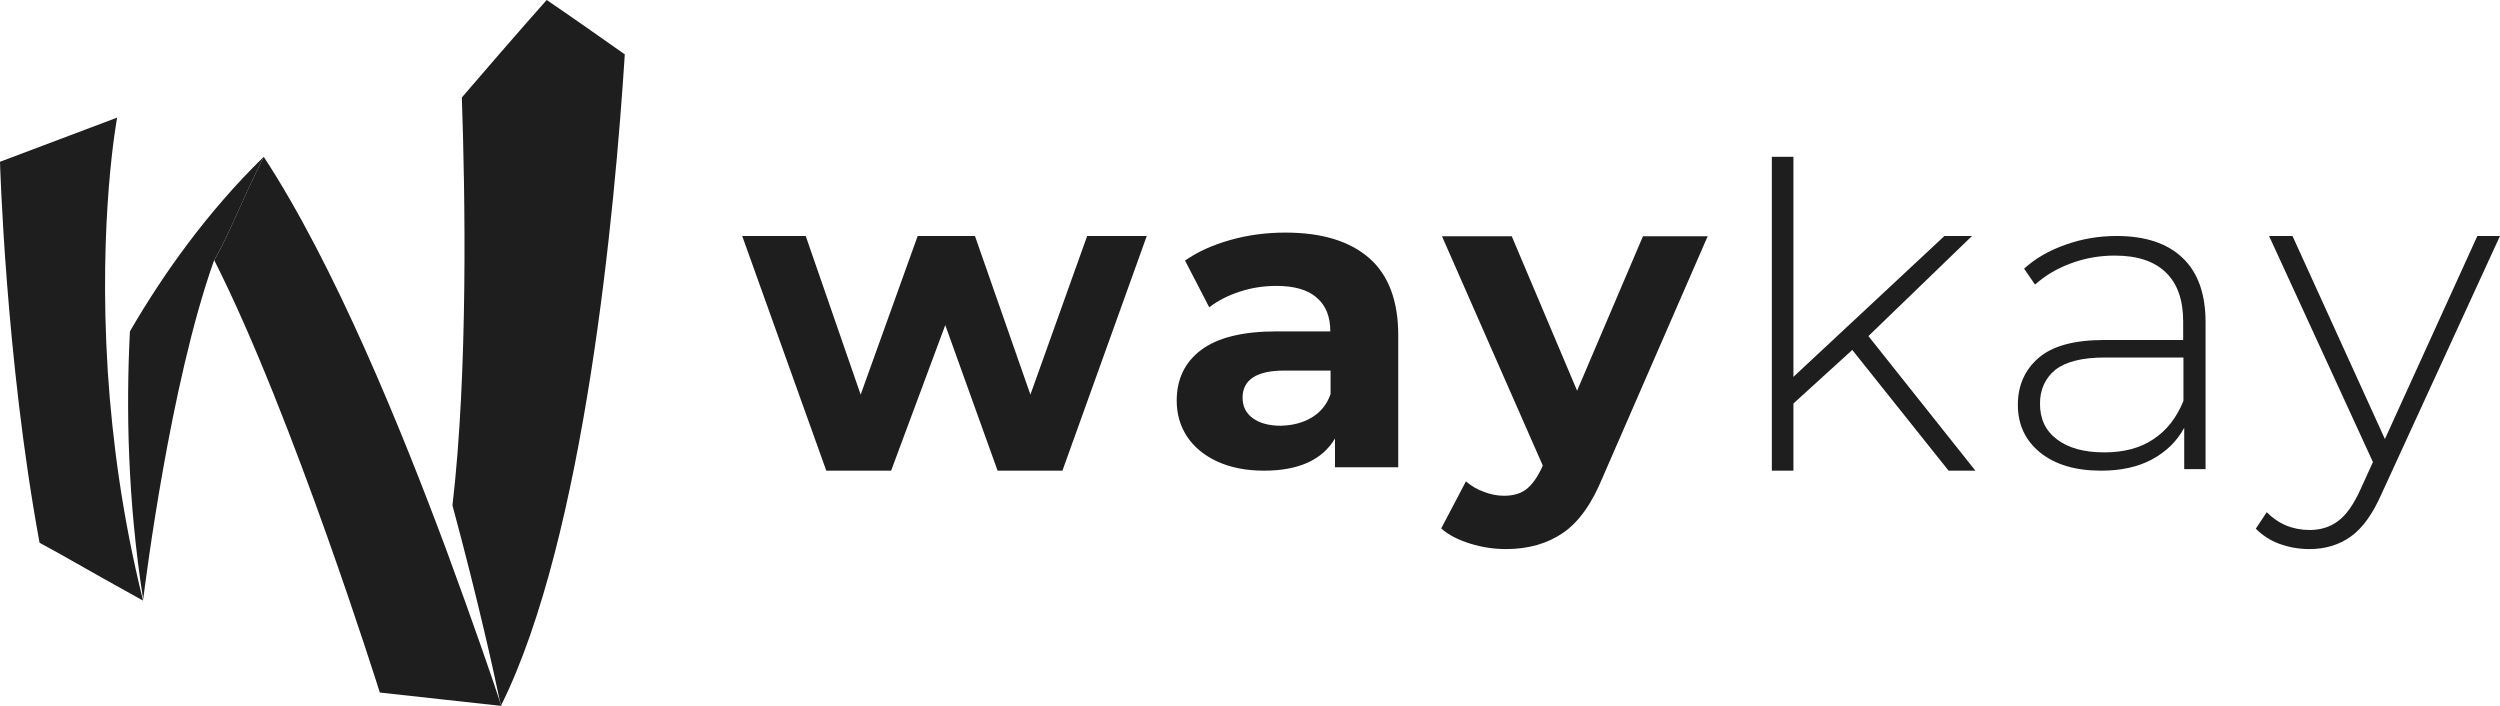
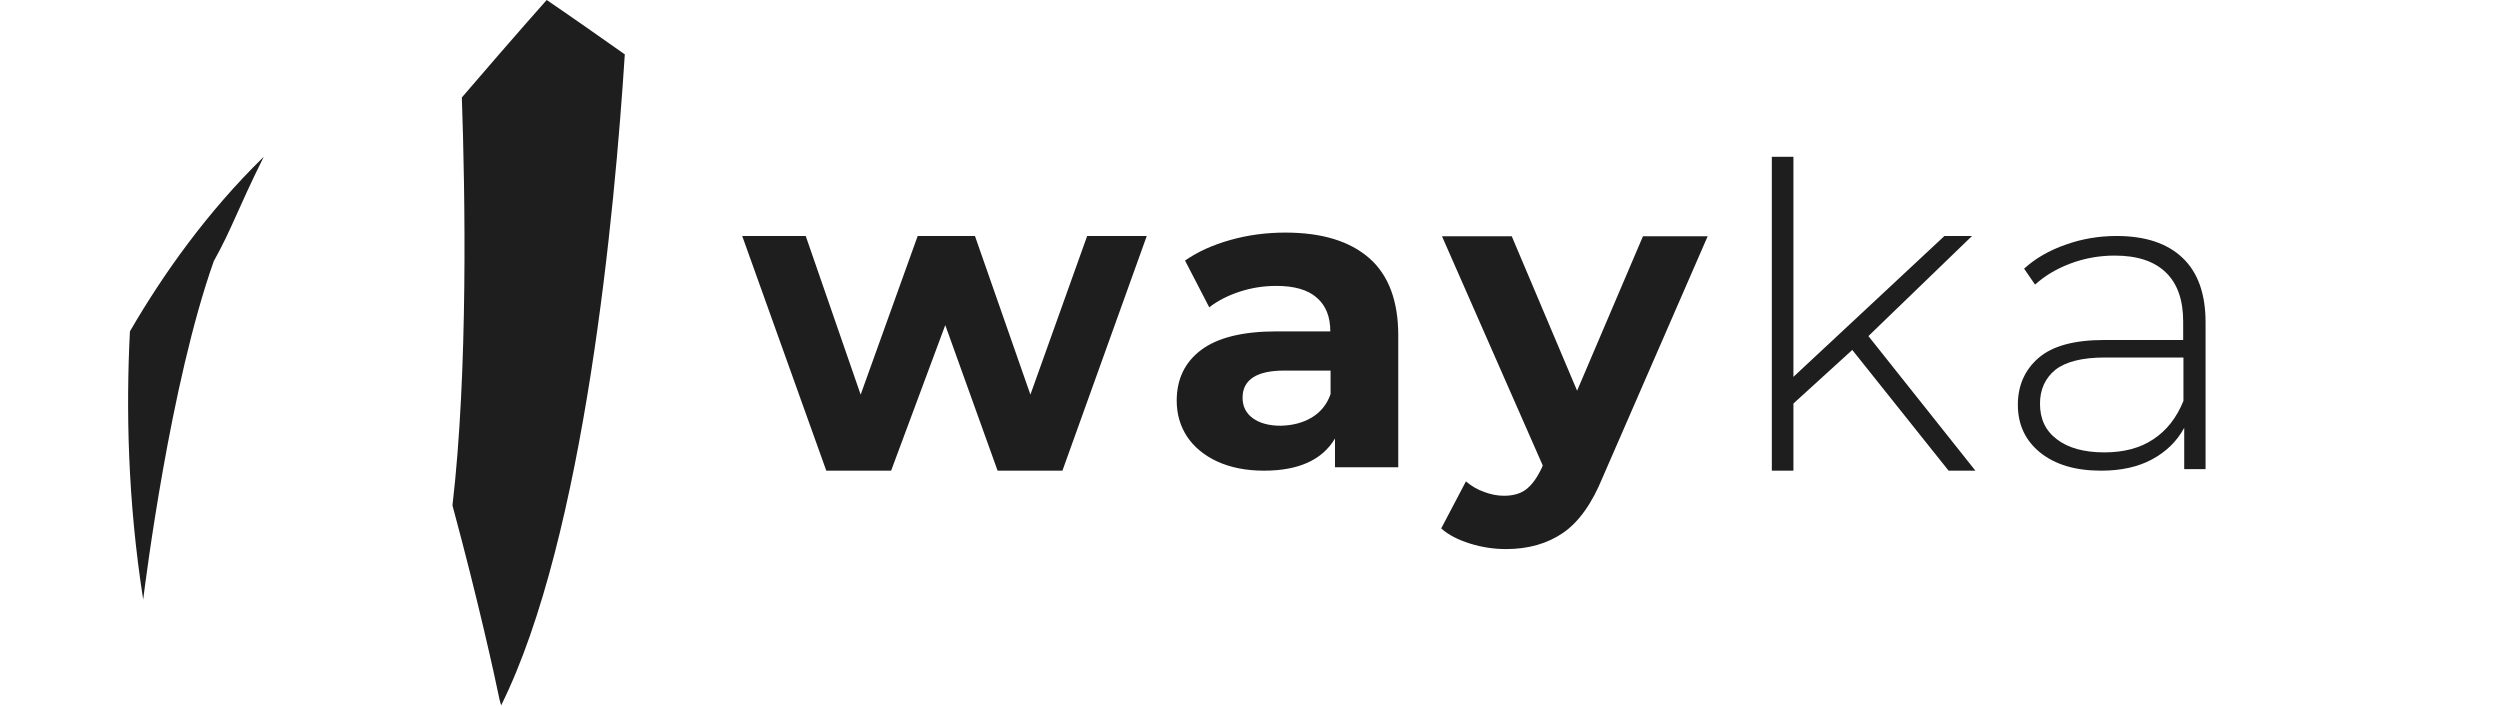
<svg xmlns="http://www.w3.org/2000/svg" width="255" height="72" viewBox="0 0 255 72" fill="none">
  <g clip-path="url(#clip0_19786_3308)">
    <path d="M116.97 24.071L108.367 48.009H101.755L96.417 33.161L90.894 48.009H84.282L75.705 24.071H82.184L87.787 40.252L93.603 24.071H99.445L105.101 40.252L110.89 24.071H116.97Z" fill="#1E1E1E" />
    <path d="M139.674 26.337C141.64 28.069 142.622 30.708 142.622 34.2V47.662H136.169V44.73C134.868 46.916 132.452 48.009 128.92 48.009C127.088 48.009 125.521 47.689 124.167 47.076C122.839 46.462 121.803 45.609 121.087 44.543C120.37 43.45 120.024 42.224 120.024 40.865C120.024 38.679 120.848 36.946 122.521 35.693C124.193 34.44 126.743 33.801 130.221 33.801H135.691C135.691 32.308 135.24 31.162 134.311 30.362C133.408 29.562 132.027 29.162 130.195 29.162C128.92 29.162 127.672 29.349 126.451 29.749C125.229 30.149 124.193 30.682 123.344 31.348L120.874 26.577C122.175 25.67 123.715 24.977 125.521 24.471C127.327 23.964 129.186 23.724 131.098 23.724C134.868 23.724 137.683 24.604 139.674 26.337ZM133.78 42.597C134.682 42.064 135.346 41.264 135.718 40.198V37.799H130.991C128.177 37.799 126.743 38.732 126.743 40.572C126.743 41.451 127.088 42.144 127.778 42.651C128.469 43.157 129.425 43.424 130.619 43.424C131.841 43.397 132.877 43.13 133.78 42.597Z" fill="#1E1E1E" />
    <path d="M174.194 24.071L163.466 48.702C162.378 51.368 161.023 53.26 159.43 54.353C157.837 55.446 155.898 56.006 153.615 56.006C152.367 56.006 151.145 55.819 149.95 55.446C148.755 55.073 147.746 54.566 147.003 53.9L149.525 49.102C150.057 49.555 150.667 49.928 151.358 50.168C152.048 50.435 152.739 50.568 153.402 50.568C154.332 50.568 155.102 50.355 155.686 49.901C156.27 49.448 156.801 48.702 157.279 47.689L157.359 47.476L147.082 24.098H154.199L160.864 39.852L167.582 24.098H174.194V24.071Z" fill="#1E1E1E" />
    <path d="M188.931 35.693L182.93 41.158V48.009H180.727V15.994H182.93V38.439L198.331 24.071H201.146L190.578 34.281L201.491 48.009H198.756L188.931 35.693Z" fill="#1E1E1E" />
    <path d="M222.63 26.31C224.197 27.803 224.968 29.989 224.968 32.895V47.849H222.79V43.637C222.046 45.023 220.931 46.09 219.498 46.863C218.063 47.636 216.31 48.009 214.319 48.009C211.69 48.009 209.646 47.396 208.106 46.169C206.592 44.943 205.821 43.317 205.821 41.291C205.821 39.345 206.513 37.746 207.919 36.52C209.327 35.294 211.557 34.68 214.612 34.68H222.684V32.788C222.684 30.602 222.1 28.923 220.904 27.776C219.71 26.63 217.984 26.07 215.7 26.07C214.134 26.07 212.647 26.337 211.212 26.87C209.779 27.403 208.583 28.123 207.574 29.029L206.459 27.403C207.628 26.337 209.034 25.537 210.708 24.951C212.354 24.364 214.08 24.071 215.887 24.071C218.833 24.071 221.064 24.817 222.63 26.31ZM219.631 44.81C221.01 43.904 222.019 42.597 222.711 40.892V36.466H214.691C212.381 36.466 210.708 36.893 209.646 37.719C208.61 38.572 208.079 39.719 208.079 41.185C208.079 42.731 208.637 43.93 209.804 44.81C210.946 45.69 212.566 46.143 214.639 46.143C216.603 46.143 218.275 45.716 219.631 44.81Z" fill="#1E1E1E" />
-     <path d="M254.998 24.071L242.916 50.381C242.013 52.434 240.979 53.873 239.783 54.726C238.588 55.579 237.181 56.006 235.561 56.006C234.473 56.006 233.463 55.819 232.508 55.473C231.551 55.126 230.755 54.593 230.091 53.927L231.206 52.247C232.4 53.447 233.862 54.06 235.588 54.06C236.73 54.06 237.712 53.74 238.508 53.127C239.332 52.514 240.075 51.448 240.765 49.928L242.04 47.129L231.445 24.071H233.835L243.261 44.783L252.689 24.071H254.998Z" fill="#1E1E1E" />
    <path d="M51.117 71.947C59.667 54.727 62.721 21.299 63.73 5.545C57.755 1.333 55.764 0 55.764 0C55.764 0 53.082 2.986 47.107 9.943C47.453 19.833 47.745 37.906 46.151 51.554C48.807 61.364 50.506 69.174 50.958 71.387C51.037 71.653 51.09 71.84 51.117 71.947Z" fill="#1E1E1E" />
-     <path d="M51.117 71.947C51.091 71.866 51.038 71.68 50.931 71.387C50.321 69.521 48.356 63.763 45.514 56.059C40.947 43.797 34.123 27.003 26.9 15.994C24.138 21.538 23.687 23.244 21.855 26.55C29.901 42.438 38.743 70.64 38.743 70.64L51.117 72H51.17C51.144 72 51.144 71.973 51.117 71.947Z" fill="#1E1E1E" />
-     <path d="M10.993 37.88C10.011 22.232 11.949 11.996 11.949 11.996L0 16.501C0 16.501 0.558 36.493 4.036 55.366C6.639 56.753 7.94 57.579 14.578 61.257V61.231C14.578 61.231 14.578 61.231 14.578 61.204C12.48 52.754 11.445 44.81 10.993 37.88Z" fill="#1E1E1E" />
    <path d="M26.9 15.994C21.111 21.645 16.623 27.989 13.251 33.801V33.827C12.853 41.638 13.012 51.021 14.605 61.151C14.818 59.498 17.34 39.185 21.828 26.577C21.828 26.577 21.828 26.577 21.854 26.55C23.687 23.244 24.138 21.565 26.9 15.994Z" fill="#1E1E1E" />
  </g>
  <defs>
    <clipPath id="clip0_19786_3308">
      <rect width="255" height="72" fill="white" />
    </clipPath>
  </defs>
</svg>